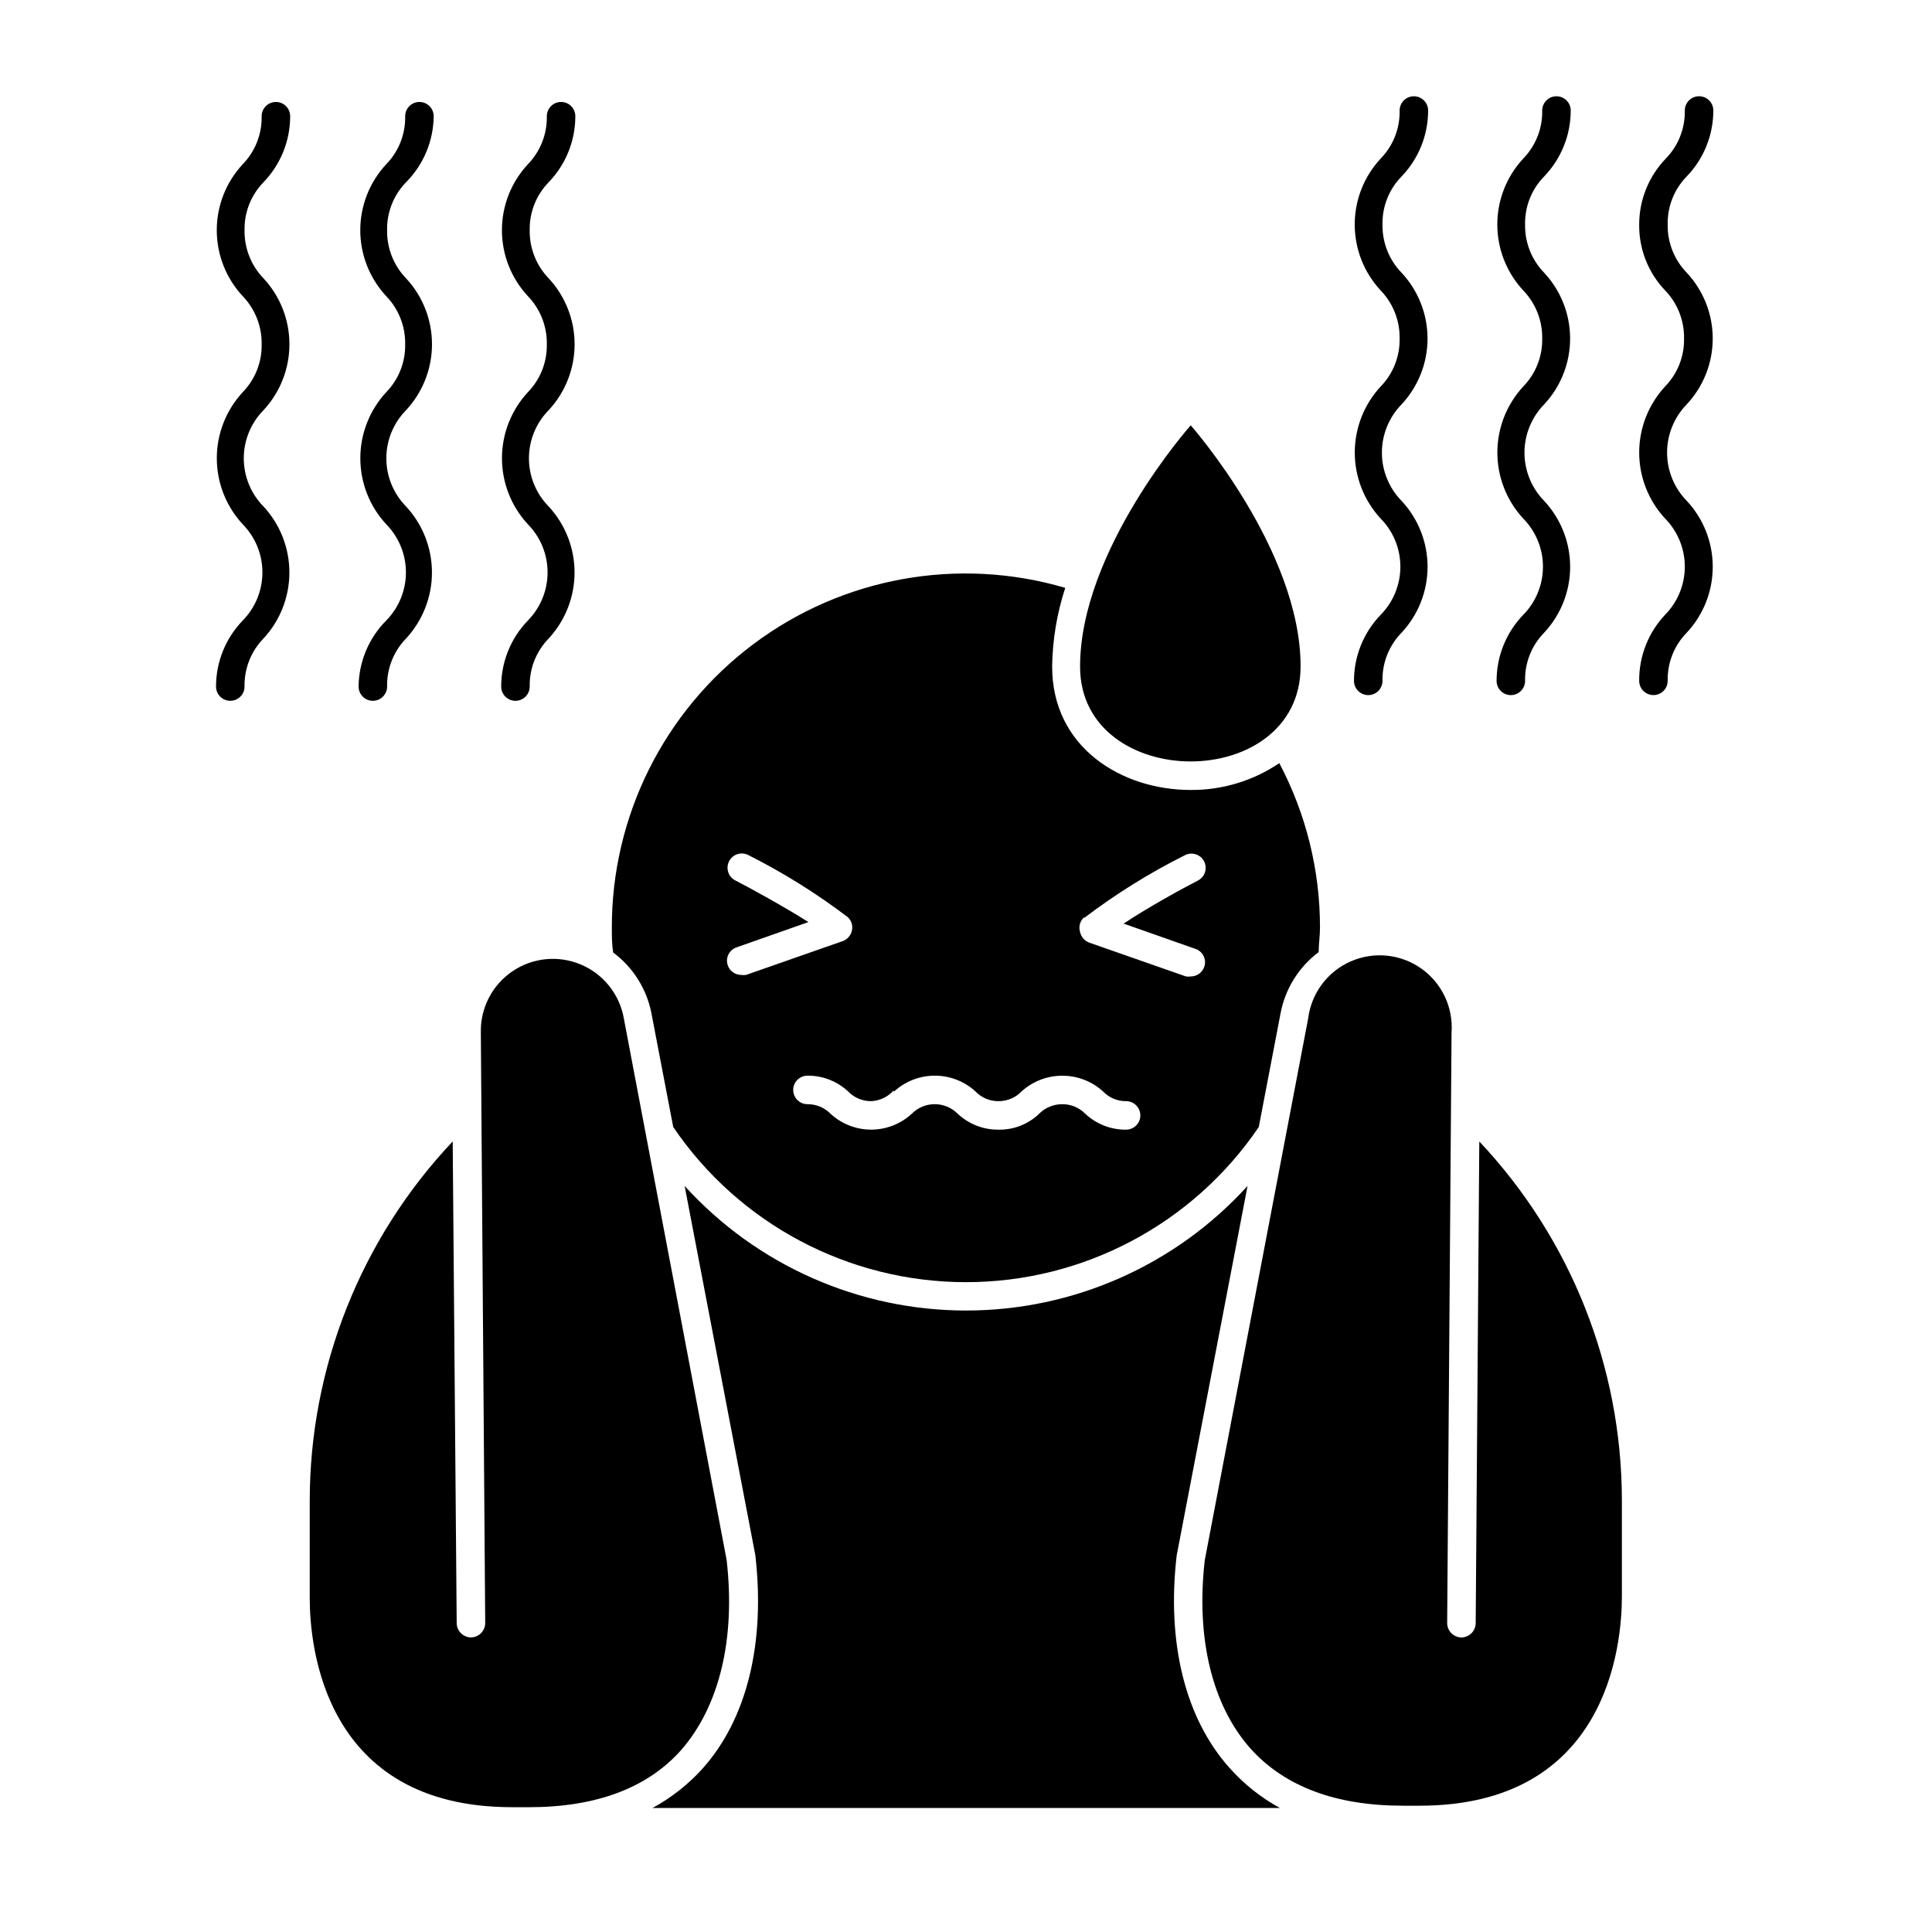
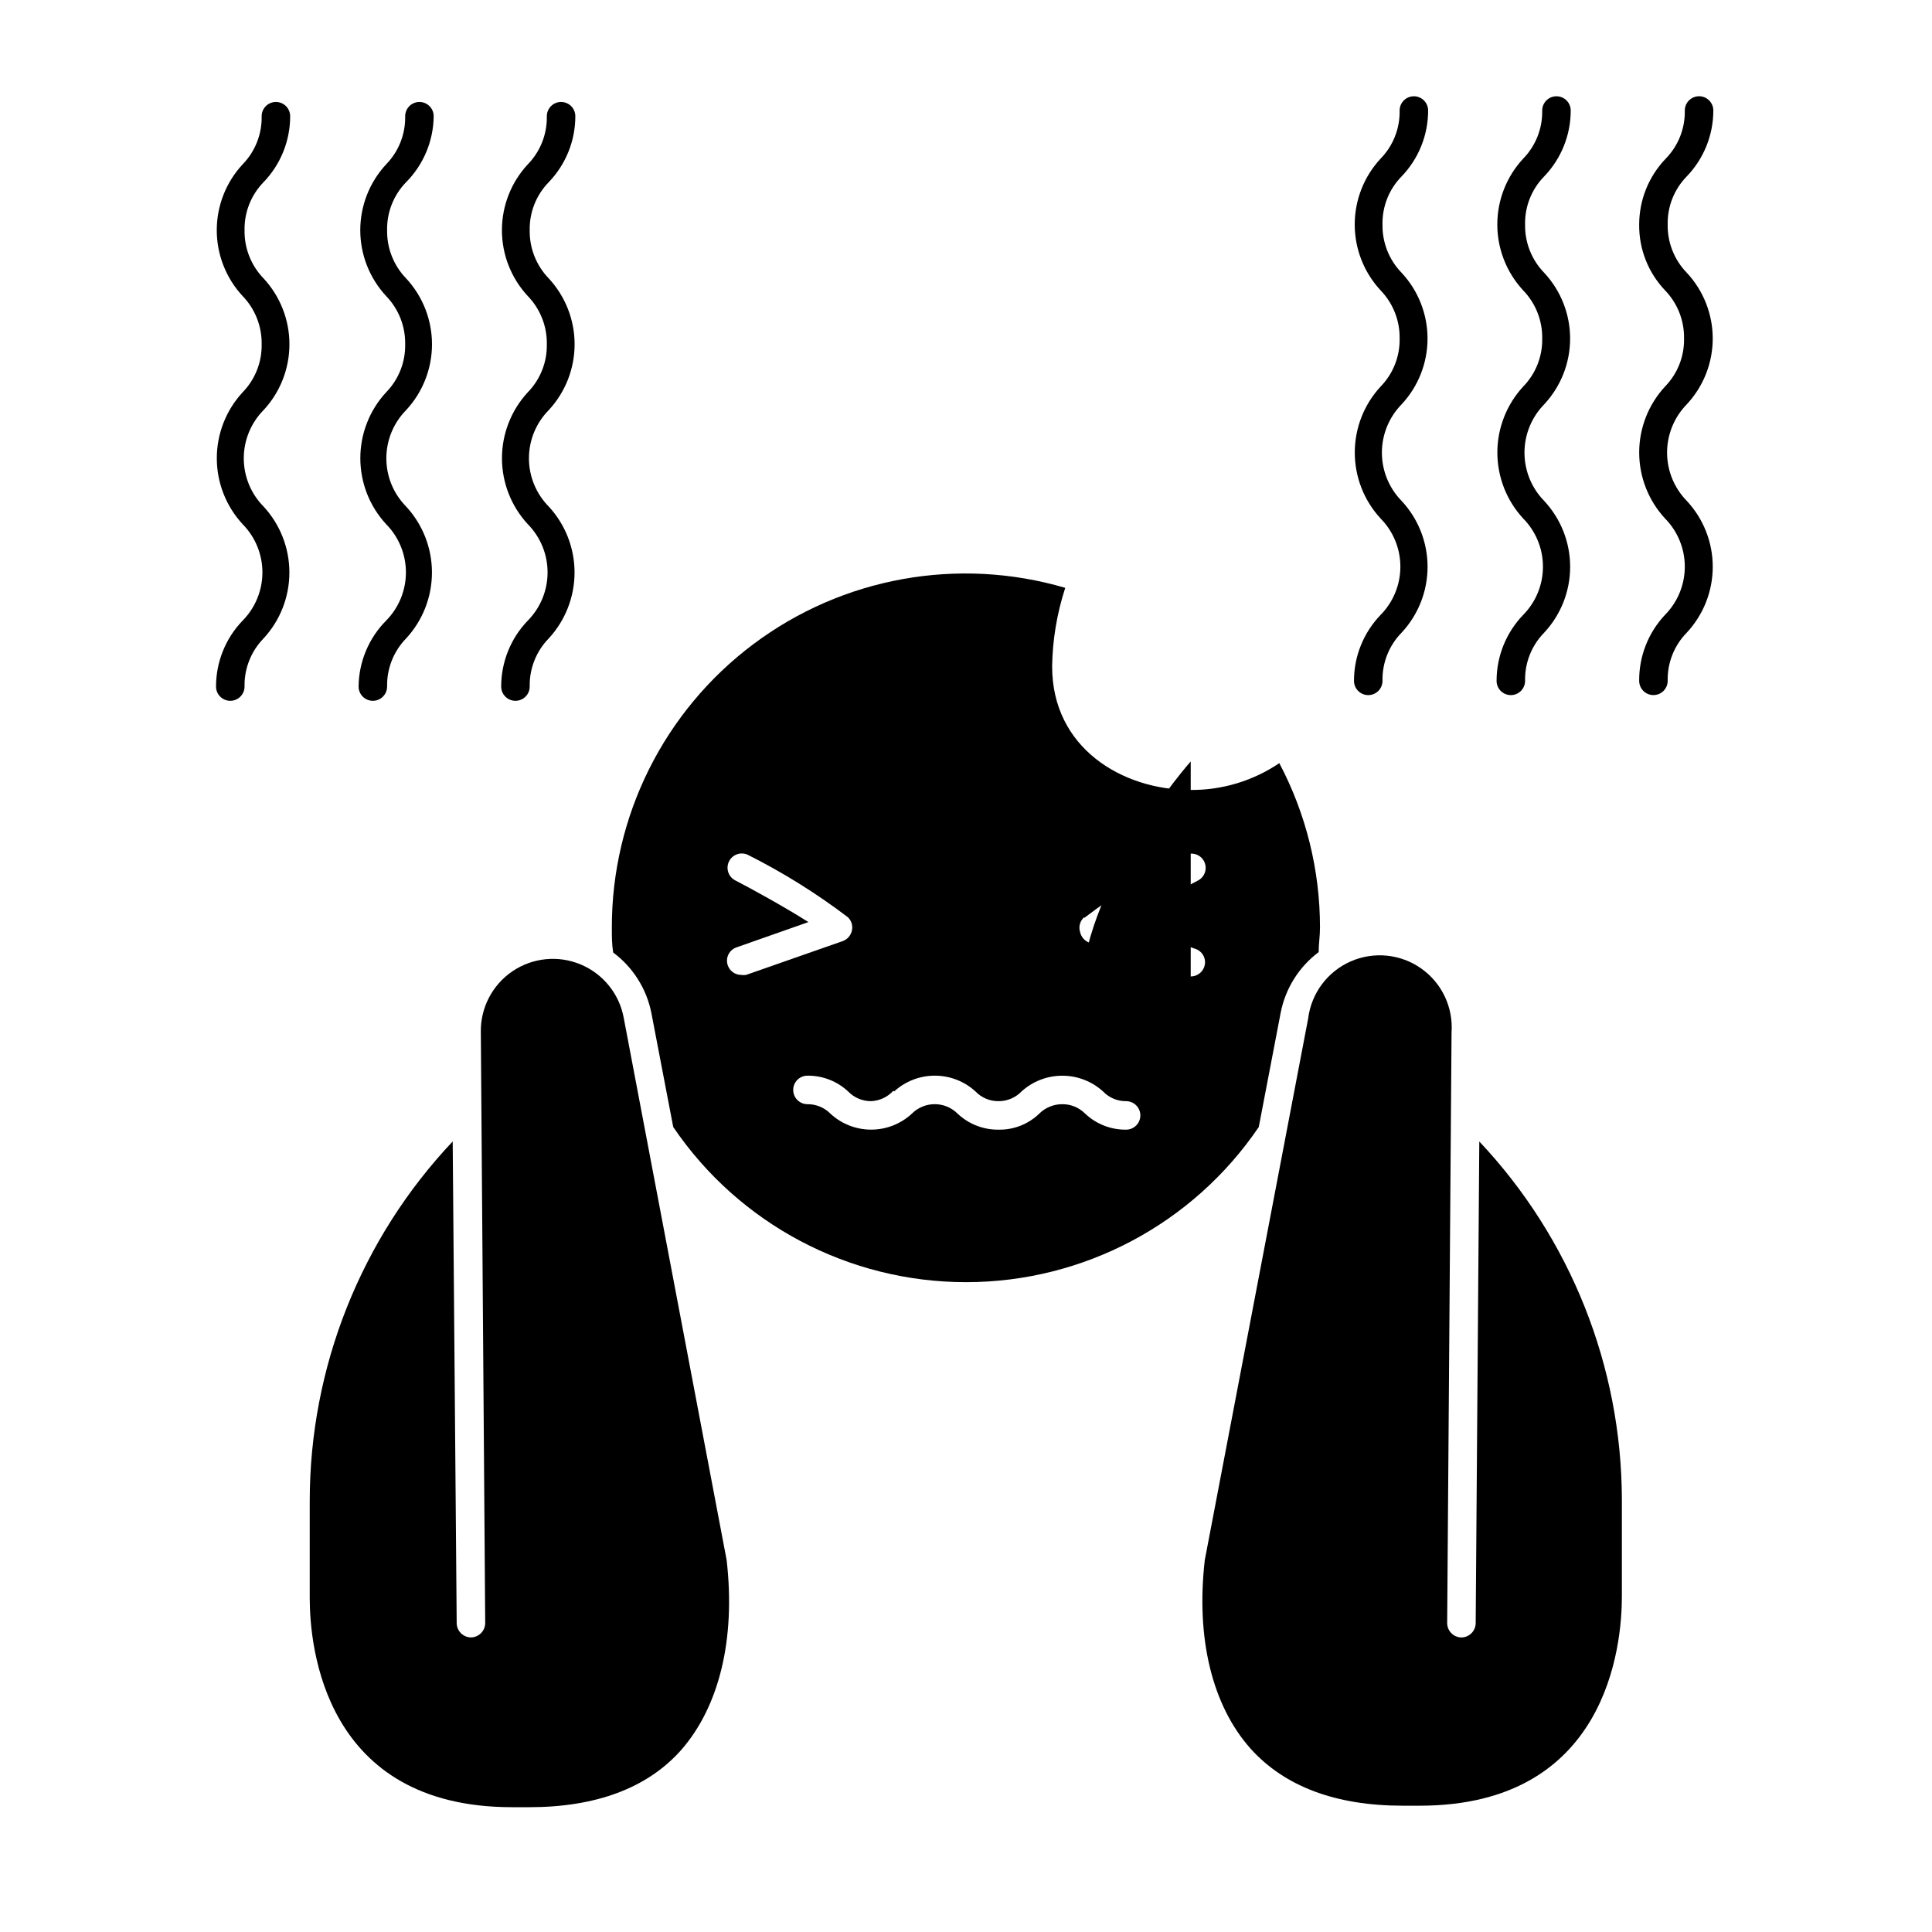
<svg xmlns="http://www.w3.org/2000/svg" fill="#000000" width="800px" height="800px" version="1.1" viewBox="144 144 512 512">
  <g>
    <path d="m279.69 622.93h4.484c17.734 0 31.336-5.039 40.305-15.113 10.078-11.488 14.508-29.32 12.09-50.383l-27.254-143.59c-1.137-6.367-5.426-11.73-11.391-14.238-5.961-2.512-12.793-1.828-18.145 1.809-5.348 3.641-8.492 9.742-8.352 16.211l1.16 156.48v-0.004c0 2.098-1.684 3.805-3.781 3.832-2.074-0.027-3.75-1.703-3.777-3.781l-1.059-127.66c-24.332 25.773-37.887 59.875-37.887 95.32v25.695c0 12.996 3.879 55.418 53.605 55.418z" />
-     <path d="m469.78 612.45c-11.688-13.098-16.625-33.051-13.957-56.176l18.793-97.992v0.004c-19.098 21.027-46.184 33.016-74.59 33.016s-55.492-11.988-74.59-33.016l18.742 97.891c2.672 23.426-2.266 43.379-13.957 56.477h0.004c-3.809 4.223-8.305 7.769-13.301 10.48h166.26-0.004c-5.047-2.762-9.582-6.375-13.398-10.684z" />
    <path d="m316.62 412.44 5.793 30.23c17.449 25.719 46.508 41.117 77.59 41.117 31.078 0 60.137-15.398 77.586-41.117l5.793-30.23c1.238-6.438 4.832-12.184 10.078-16.121 0-2.168 0.352-4.281 0.352-6.5 0.012-15.188-3.691-30.148-10.781-43.578-6.941 4.695-15.148 7.176-23.527 7.106-18.238 0-36.676-11.234-36.676-32.695l-0.004-0.004c0.105-7.086 1.277-14.121 3.477-20.859-28.371-8.348-59.02-2.809-82.68 14.938-23.66 17.746-37.551 45.621-37.477 75.195 0 2.215 0 4.332 0.352 6.5 5.242 3.902 8.852 9.609 10.125 16.02zm114.72-25.191v0.004c8.305-6.312 17.176-11.844 26.5-16.527 0.895-0.52 1.961-0.648 2.953-0.359 0.992 0.289 1.82 0.973 2.297 1.887 0.477 0.918 0.555 1.992 0.219 2.969-0.332 0.977-1.055 1.773-1.992 2.207-3.93 2.016-13.047 7.004-19.547 11.336l19.043 6.699c0.945 0.32 1.727 1.008 2.16 1.906 0.438 0.898 0.492 1.938 0.156 2.879-0.535 1.516-1.969 2.527-3.578 2.519-0.414 0.07-0.84 0.07-1.258 0l-25.645-8.969c-1.238-0.461-2.152-1.527-2.418-2.82-0.445-1.414-0.008-2.957 1.109-3.93zm-50.383 45.996v0.004c2.945-2.695 6.793-4.188 10.781-4.188 3.992 0 7.84 1.492 10.781 4.188 1.59 1.664 3.797 2.594 6.098 2.57 2.301 0.016 4.504-0.914 6.098-2.57 2.957-2.688 6.809-4.176 10.805-4.176s7.852 1.488 10.809 4.176c1.59 1.664 3.797 2.594 6.094 2.57 2.09 0 3.781 1.691 3.781 3.777 0 2.086-1.691 3.777-3.781 3.777-4.019 0.043-7.902-1.473-10.832-4.231-1.605-1.629-3.805-2.539-6.094-2.519-2.285 0-4.481 0.906-6.098 2.519-2.887 2.785-6.769 4.309-10.781 4.231-4.019 0.043-7.902-1.473-10.832-4.231-1.605-1.617-3.793-2.523-6.07-2.523-2.277 0-4.465 0.906-6.07 2.523-2.934 2.715-6.785 4.223-10.781 4.223-4 0-7.848-1.508-10.781-4.223-1.609-1.629-3.809-2.539-6.098-2.519-2.086 0-3.777-1.691-3.777-3.777 0-2.086 1.691-3.781 3.777-3.781 3.996-0.039 7.859 1.457 10.781 4.184 1.594 1.656 3.797 2.586 6.098 2.57 2.254-0.102 4.379-1.098 5.894-2.773zm-42.27-56.02c-1.742-1.012-2.387-3.219-1.457-5.008 0.93-1.793 3.102-2.535 4.934-1.691 9.324 4.68 18.195 10.211 26.5 16.523 0.969 0.898 1.391 2.238 1.109 3.527-0.266 1.293-1.18 2.359-2.418 2.82l-25.645 8.969c-0.418 0.066-0.84 0.066-1.258 0-1.609 0.004-3.043-1.004-3.578-2.519-0.336-0.941-0.281-1.98 0.156-2.879 0.434-0.898 1.215-1.586 2.16-1.906l19.043-6.699c-6.496-4.133-15.617-9.121-19.547-11.137z" />
    <path d="m463.28 557.44c-2.367 20.656 1.914 38.492 12.141 49.977 9.07 10.078 22.672 15.113 40.305 15.113h4.484c49.727 0 53.605-42.422 53.605-55.418v-25.695 0.004c-0.074-35.293-13.586-69.23-37.785-94.918l-0.957 127.66c-0.027 2.078-1.703 3.754-3.777 3.781-2.098-0.027-3.781-1.734-3.781-3.832l1.16-156.48v0.004c0.48-6.684-2.574-13.129-8.051-16.984-5.473-3.859-12.57-4.562-18.699-1.859-6.129 2.703-10.395 8.418-11.238 15.062z" />
    <path d="m502.82 324.43c0 2.09 1.695 3.781 3.781 3.781 2.086 0 3.777-1.691 3.777-3.781-0.102-4.754 1.715-9.348 5.039-12.746 4.434-4.742 6.902-10.988 6.902-17.48 0-6.492-2.469-12.742-6.902-17.484-3.332-3.414-5.199-7.996-5.199-12.77 0-4.773 1.867-9.355 5.199-12.773 4.43-4.731 6.894-10.973 6.894-17.457 0-6.481-2.465-12.723-6.894-17.457-3.305-3.41-5.117-7.996-5.039-12.746-0.102-4.754 1.715-9.348 5.039-12.746 4.523-4.695 7.055-10.961 7.051-17.48 0-2.086-1.691-3.781-3.777-3.781-2.086 0-3.777 1.695-3.777 3.781 0.098 4.75-1.719 9.344-5.039 12.746-4.41 4.742-6.859 10.98-6.859 17.457 0 6.477 2.449 12.711 6.859 17.457 3.301 3.414 5.113 7.996 5.039 12.746 0.098 4.75-1.719 9.344-5.039 12.746-4.402 4.758-6.844 11-6.844 17.48 0 6.484 2.441 12.727 6.844 17.484 3.356 3.402 5.238 7.992 5.238 12.77 0 4.781-1.883 9.371-5.238 12.773-4.523 4.695-7.055 10.961-7.055 17.48z" />
    <path d="m540.61 324.43c0 2.09 1.691 3.781 3.777 3.781s3.777-1.691 3.777-3.781c-0.102-4.754 1.715-9.348 5.039-12.746 4.434-4.742 6.902-10.988 6.902-17.48 0-6.492-2.469-12.742-6.902-17.484-3.332-3.414-5.199-7.996-5.199-12.77 0-4.773 1.867-9.355 5.199-12.773 4.43-4.731 6.894-10.973 6.894-17.457 0-6.481-2.465-12.723-6.894-17.457-3.305-3.41-5.117-7.996-5.039-12.746-0.102-4.754 1.715-9.348 5.039-12.746 4.523-4.695 7.055-10.961 7.055-17.48 0-2.086-1.691-3.781-3.781-3.781-2.086 0-3.777 1.695-3.777 3.781 0.098 4.75-1.719 9.344-5.039 12.746-4.406 4.742-6.859 10.98-6.859 17.457 0 6.477 2.453 12.711 6.859 17.457 3.301 3.414 5.113 7.996 5.039 12.746 0.098 4.75-1.719 9.344-5.039 12.746-4.398 4.758-6.844 11-6.844 17.48 0 6.484 2.445 12.727 6.844 17.484 3.359 3.402 5.238 7.992 5.238 12.77 0 4.781-1.879 9.371-5.238 12.773-4.523 4.695-7.051 10.961-7.051 17.48z" />
    <path d="m578.4 203.51c-0.074 6.481 2.383 12.734 6.852 17.434 3.301 3.414 5.113 7.996 5.039 12.746 0.094 4.75-1.719 9.344-5.039 12.746-4.402 4.758-6.848 11-6.848 17.48 0 6.484 2.445 12.727 6.848 17.484 3.356 3.402 5.238 7.992 5.238 12.77 0 4.781-1.883 9.371-5.238 12.773-4.453 4.727-6.906 10.988-6.852 17.48 0 2.09 1.691 3.781 3.777 3.781 2.086 0 3.777-1.691 3.777-3.781-0.102-4.754 1.715-9.348 5.039-12.746 4.434-4.742 6.902-10.988 6.902-17.48 0-6.492-2.469-12.742-6.902-17.484-3.332-3.414-5.199-7.996-5.199-12.77 0-4.773 1.867-9.355 5.199-12.773 4.43-4.731 6.898-10.973 6.898-17.457 0-6.481-2.469-12.723-6.898-17.457-3.305-3.41-5.117-7.996-5.039-12.746-0.102-4.754 1.715-9.348 5.039-12.746 4.527-4.695 7.055-10.961 7.055-17.48 0-2.086-1.691-3.781-3.781-3.781-2.086 0-3.777 1.695-3.777 3.781 0.098 4.75-1.719 9.344-5.039 12.746-4.523 4.695-7.051 10.961-7.051 17.48z" />
    <path d="m201.25 325.94c0 2.086 1.691 3.781 3.777 3.781 2.086 0 3.781-1.695 3.781-3.781-0.098-4.75 1.715-9.344 5.035-12.746 4.402-4.758 6.848-11 6.848-17.48 0-6.481-2.445-12.727-6.848-17.484-3.356-3.402-5.238-7.988-5.238-12.77s1.883-9.367 5.238-12.773c4.41-4.742 6.859-10.98 6.859-17.457 0-6.477-2.449-12.711-6.859-17.457-3.301-3.414-5.109-7.996-5.035-12.746-0.098-4.75 1.715-9.344 5.035-12.746 4.527-4.695 7.055-10.961 7.055-17.48 0-2.09-1.691-3.781-3.777-3.781-2.09 0-3.781 1.691-3.781 3.781 0.098 4.75-1.719 9.344-5.035 12.746-4.41 4.742-6.859 10.98-6.859 17.457s2.449 12.711 6.859 17.457c3.297 3.414 5.109 7.996 5.035 12.746 0.098 4.75-1.719 9.344-5.035 12.746-4.402 4.758-6.848 11-6.848 17.48 0 6.484 2.445 12.727 6.848 17.484 3.356 3.402 5.238 7.992 5.238 12.77 0 4.781-1.883 9.371-5.238 12.773-4.527 4.695-7.055 10.961-7.055 17.48z" />
    <path d="m239.03 325.94c0 2.086 1.691 3.781 3.777 3.781 2.09 0 3.781-1.695 3.781-3.781-0.098-4.75 1.719-9.344 5.035-12.746 4.402-4.758 6.848-11 6.848-17.48 0-6.481-2.445-12.727-6.848-17.484-3.356-3.402-5.238-7.988-5.238-12.77s1.883-9.367 5.238-12.773c4.41-4.742 6.859-10.98 6.859-17.457 0-6.477-2.449-12.711-6.859-17.457-3.301-3.414-5.109-7.996-5.035-12.746-0.098-4.75 1.719-9.344 5.035-12.746 4.617-4.652 7.238-10.926 7.309-17.48 0-2.09-1.695-3.781-3.781-3.781-2.086 0-3.777 1.691-3.777 3.781 0.098 4.75-1.719 9.344-5.039 12.746-4.406 4.742-6.859 10.98-6.859 17.457s2.453 12.711 6.859 17.457c3.301 3.414 5.113 7.996 5.039 12.746 0.098 4.75-1.719 9.344-5.039 12.746-4.402 4.758-6.844 11-6.844 17.48 0 6.484 2.441 12.727 6.844 17.484 3.356 3.402 5.238 7.992 5.238 12.77 0 4.781-1.883 9.371-5.238 12.773-4.617 4.652-7.238 10.926-7.305 17.48z" />
    <path d="m276.82 325.94c0 2.086 1.691 3.781 3.777 3.781 2.09 0 3.781-1.695 3.781-3.781-0.098-4.75 1.719-9.344 5.039-12.746 4.398-4.758 6.844-11 6.844-17.48 0-6.481-2.445-12.727-6.844-17.484-3.359-3.402-5.242-7.988-5.242-12.77s1.883-9.367 5.242-12.773c4.406-4.742 6.859-10.98 6.859-17.457 0-6.477-2.453-12.711-6.859-17.457-3.301-3.414-5.113-7.996-5.039-12.746-0.098-4.75 1.719-9.344 5.039-12.746 4.523-4.695 7.051-10.961 7.051-17.48 0-2.09-1.691-3.781-3.777-3.781s-3.777 1.691-3.777 3.781c0.094 4.75-1.719 9.344-5.039 12.746-4.41 4.742-6.859 10.98-6.859 17.457s2.449 12.711 6.859 17.457c3.301 3.414 5.113 7.996 5.039 12.746 0.094 4.75-1.719 9.344-5.039 12.746-4.402 4.758-6.848 11-6.848 17.48 0 6.484 2.445 12.727 6.848 17.484 3.356 3.402 5.238 7.992 5.238 12.77 0 4.781-1.883 9.371-5.238 12.773-4.527 4.695-7.055 10.961-7.055 17.48z" />
-     <path d="m459.55 345.79c14.559 0 29.121-8.414 29.121-25.191 0-30.934-29.121-63.883-29.121-63.883s-29.32 33-29.32 63.934c0 16.727 14.762 25.141 29.32 25.141z" />
+     <path d="m459.55 345.79s-29.32 33-29.32 63.934c0 16.727 14.762 25.141 29.32 25.141z" />
  </g>
</svg>